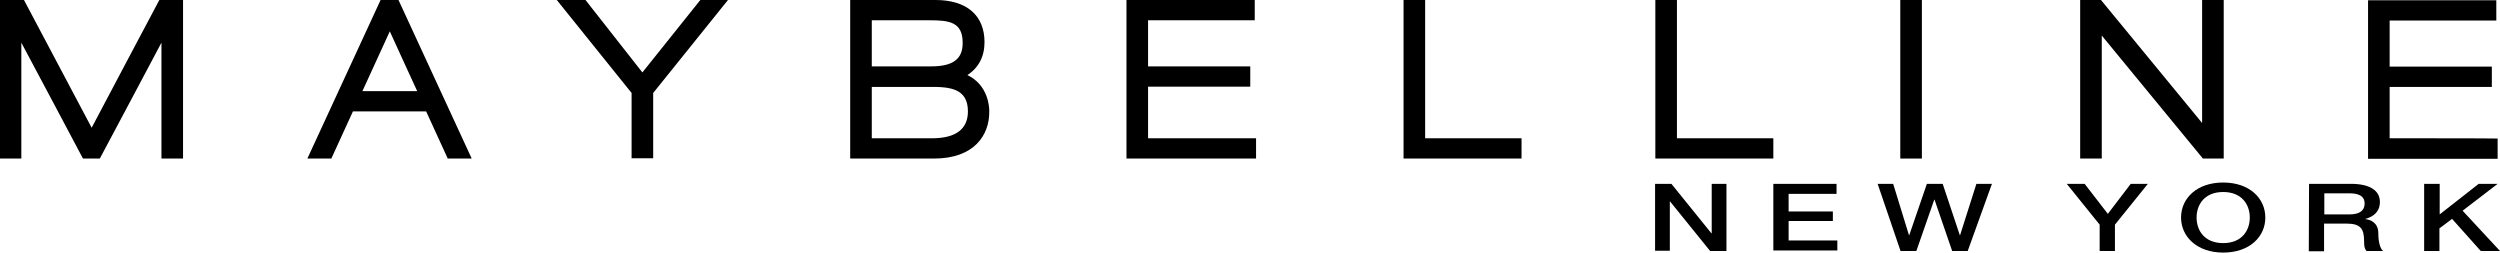
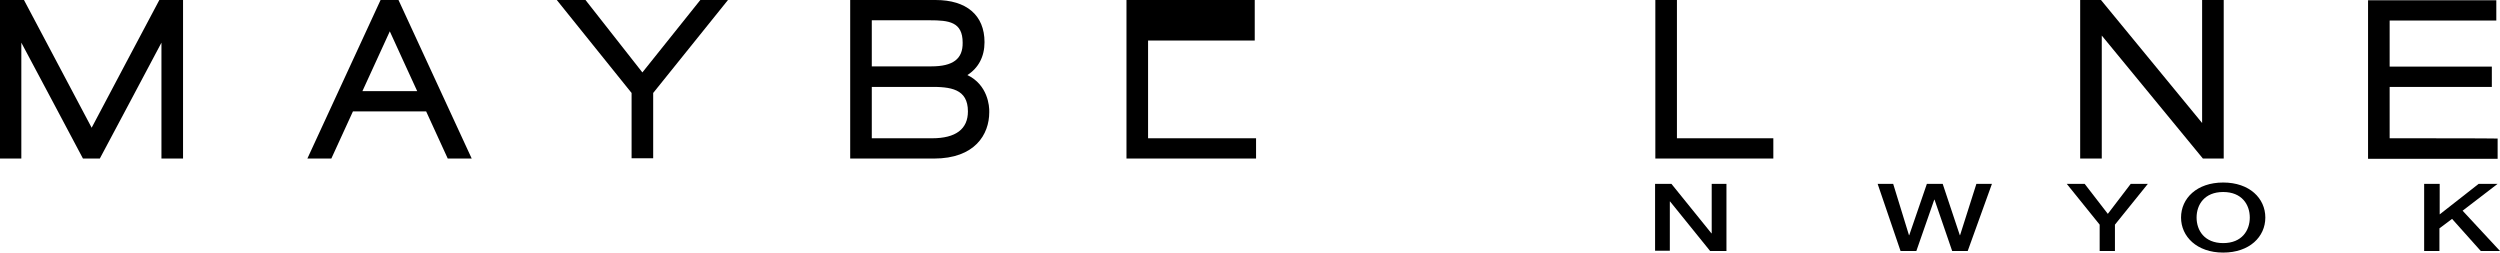
<svg xmlns="http://www.w3.org/2000/svg" version="1.1" id="Layer_1" x="0px" y="0px" viewBox="0 0 949.2 95.9" style="enable-background:new 0 0 949.2 95.9;" xml:space="preserve">
  <g>
    <g>
      <g>
        <path d="M60.5,0c0,0-24.9,46.9-25.7,48.5C34,47,9.1,0,9.1,0H0v60.2h8.1c0,0,0-40.5,0-44c1.7,3.1,23.4,44,23.4,44h6.4     c0,0,21.8-40.9,23.4-44c0,3.5,0,44,0,44h8.2V0h-0.4H60.5z" />
        <path d="M271.5,0h-5.6c0,0-21.3,26.6-22,27.5C243.2,26.6,222.3,0,222.3,0h-10.9c0,0,28.2,35.1,28.4,35.3c0,0.3,0,24.8,0,24.8h8.2     c0,0,0-24.5,0-24.8C248.2,35,276.4,0,276.4,0h-1H271.5z" />
-         <path d="M435.9,32.9c0.9,0,38.8,0,38.8,0v-7.7c0,0-37.9,0-38.8,0c0-0.9,0-16.6,0-17.5c0.9,0,40.5,0,40.5,0V0h-0.5h-48.2v60.2     h49.2v-7.7c0,0-40,0-41,0C435.9,51.6,435.9,33.8,435.9,32.9z" />
-         <path d="M541.1,0h-0.5h-7.7v60.2h44.8v-7.7c0,0-35.6,0-36.6,0C541.1,51.6,541.1,0,541.1,0z" />
+         <path d="M435.9,32.9c0.9,0,38.8,0,38.8,0c0,0-37.9,0-38.8,0c0-0.9,0-16.6,0-17.5c0.9,0,40.5,0,40.5,0V0h-0.5h-48.2v60.2     h49.2v-7.7c0,0-40,0-41,0C435.9,51.6,435.9,33.8,435.9,32.9z" />
        <path d="M636.7,0h-0.5h-7.7v60.2h44.8v-7.7c0,0-35.7,0-36.6,0C636.7,51.6,636.7,0,636.7,0z" />
-         <polygon points="721.5,0 721.5,60.2 729.7,60.2 729.7,0 729.2,0    " />
        <path d="M836.1,0c0,0,0,44.2,0,46.7c-1.6-2-38.4-46.7-38.4-46.7h-7.9v60.2h8.2c0,0,0-44.2,0-46.7c1.6,2,38.4,46.7,38.4,46.7h7.9     V0h-0.5H836.1z" />
        <path d="M907.3,52.5c0-0.9,0-18.7,0-19.5c0.9,0,38.8,0,38.8,0v-7.7c0,0-37.9,0-38.8,0c0-0.9,0-16.6,0-17.5c0.9,0,40.5,0,40.5,0     V0.1h-0.5h-48.2v60.2h49.2v-7.7C948.2,52.5,908.2,52.5,907.3,52.5z" />
        <path d="M151.2,0h-6.7l-27.8,60.2h9.1c0,0,8-17.4,8.2-17.9c0.6,0,27.2,0,27.8,0c0.2,0.5,8.2,17.9,8.2,17.9h9.1L151.3,0H151.2z      M158.4,34.6c-1.3,0-19.5,0-20.8,0c0.6-1.3,10.2-22.2,10.4-22.7C148.8,13.6,157.8,33.4,158.4,34.6z" />
        <path d="M367.3,28.5c4.2-2.7,6.5-7,6.5-12.5c0-10.2-6.8-16-18.6-16h-30.1h-2.3v60.2h31.8c15.5,0,21-9.1,21-17.6     C375.7,40.2,375,32.2,367.3,28.5z M353.6,25.2c0,0-21.6,0-22.6,0c0-0.9,0-16.6,0-17.5c0.9,0,22,0,22,0c7.3,0,12.5,0.6,12.5,8.5     C365.6,22.4,361.8,25.2,353.6,25.2z M367.5,42.3c0,6.7-4.6,10.2-13.6,10.2c0,0-22,0-22.9,0c0-0.9,0-18.7,0-19.5     c0.9,0,21.9,0,21.9,0C360.9,32.9,367.5,33.7,367.5,42.3z" />
      </g>
      <g>
        <path d="M628.4,69.8h6.2l15.2,18.8h0.1V69.8h5.6v25.5h-6.2l-15.2-18.8H634v18.7h-5.6L628.4,69.8L628.4,69.8z" />
-         <path d="M673.3,69.8h24v3.8h-18.2v6.7h16.8v3.6h-16.8v7.4h18.5v3.8h-24.3V69.8z" />
        <path d="M712.9,69.8h5.9l6,19.5h0.1l6.7-19.5h6l6.5,19.5h0.1l6.2-19.5h5.9l-9.2,25.5h-5.9l-6.7-19.5h-0.1l-6.8,19.5h-6     L712.9,69.8z" />
        <path d="M797.2,85.3l-12.5-15.5h6.8l8.8,11.4l8.7-11.4h6.5L803,85.3v10h-5.8V85.3z" />
        <path d="M860.1,82.6c0,7.3-6,13.3-16,13.3s-16-6.1-16-13.3c0-7.3,6-13.3,16-13.3S860.1,75.3,860.1,82.6z M834,82.6     c0,4.9,3,9.7,10.1,9.7s10.1-4.8,10.1-9.7s-3-9.7-10.1-9.7S834,77.7,834,82.6z" />
-         <path d="M876.7,69.8h15.9c7.3,0,11,2.6,11,6.9c0,4.9-4.4,6.1-5.5,6.4v0.1c2,0.2,4.9,1.4,4.9,5.4c0,3,0.6,5.7,1.8,6.7h-6.3     c-0.9-1.1-0.9-2.5-0.9-3.7c0-4.7-1.3-6.7-6.6-6.7h-8.6v10.5h-5.8L876.7,69.8L876.7,69.8z M882.5,81.4h9.6c3.7,0,5.7-1.4,5.7-4.1     c0-3.2-2.8-3.9-5.8-3.9h-9.5V81.4z" />
        <path d="M920.5,69.8h5.8v11.6l14.8-11.6h7.2L935,80l14.2,15.3h-7.3L931,83.1l-4.8,3.6v8.6h-5.8V69.8H920.5z" />
      </g>
    </g>
  </g>
</svg>